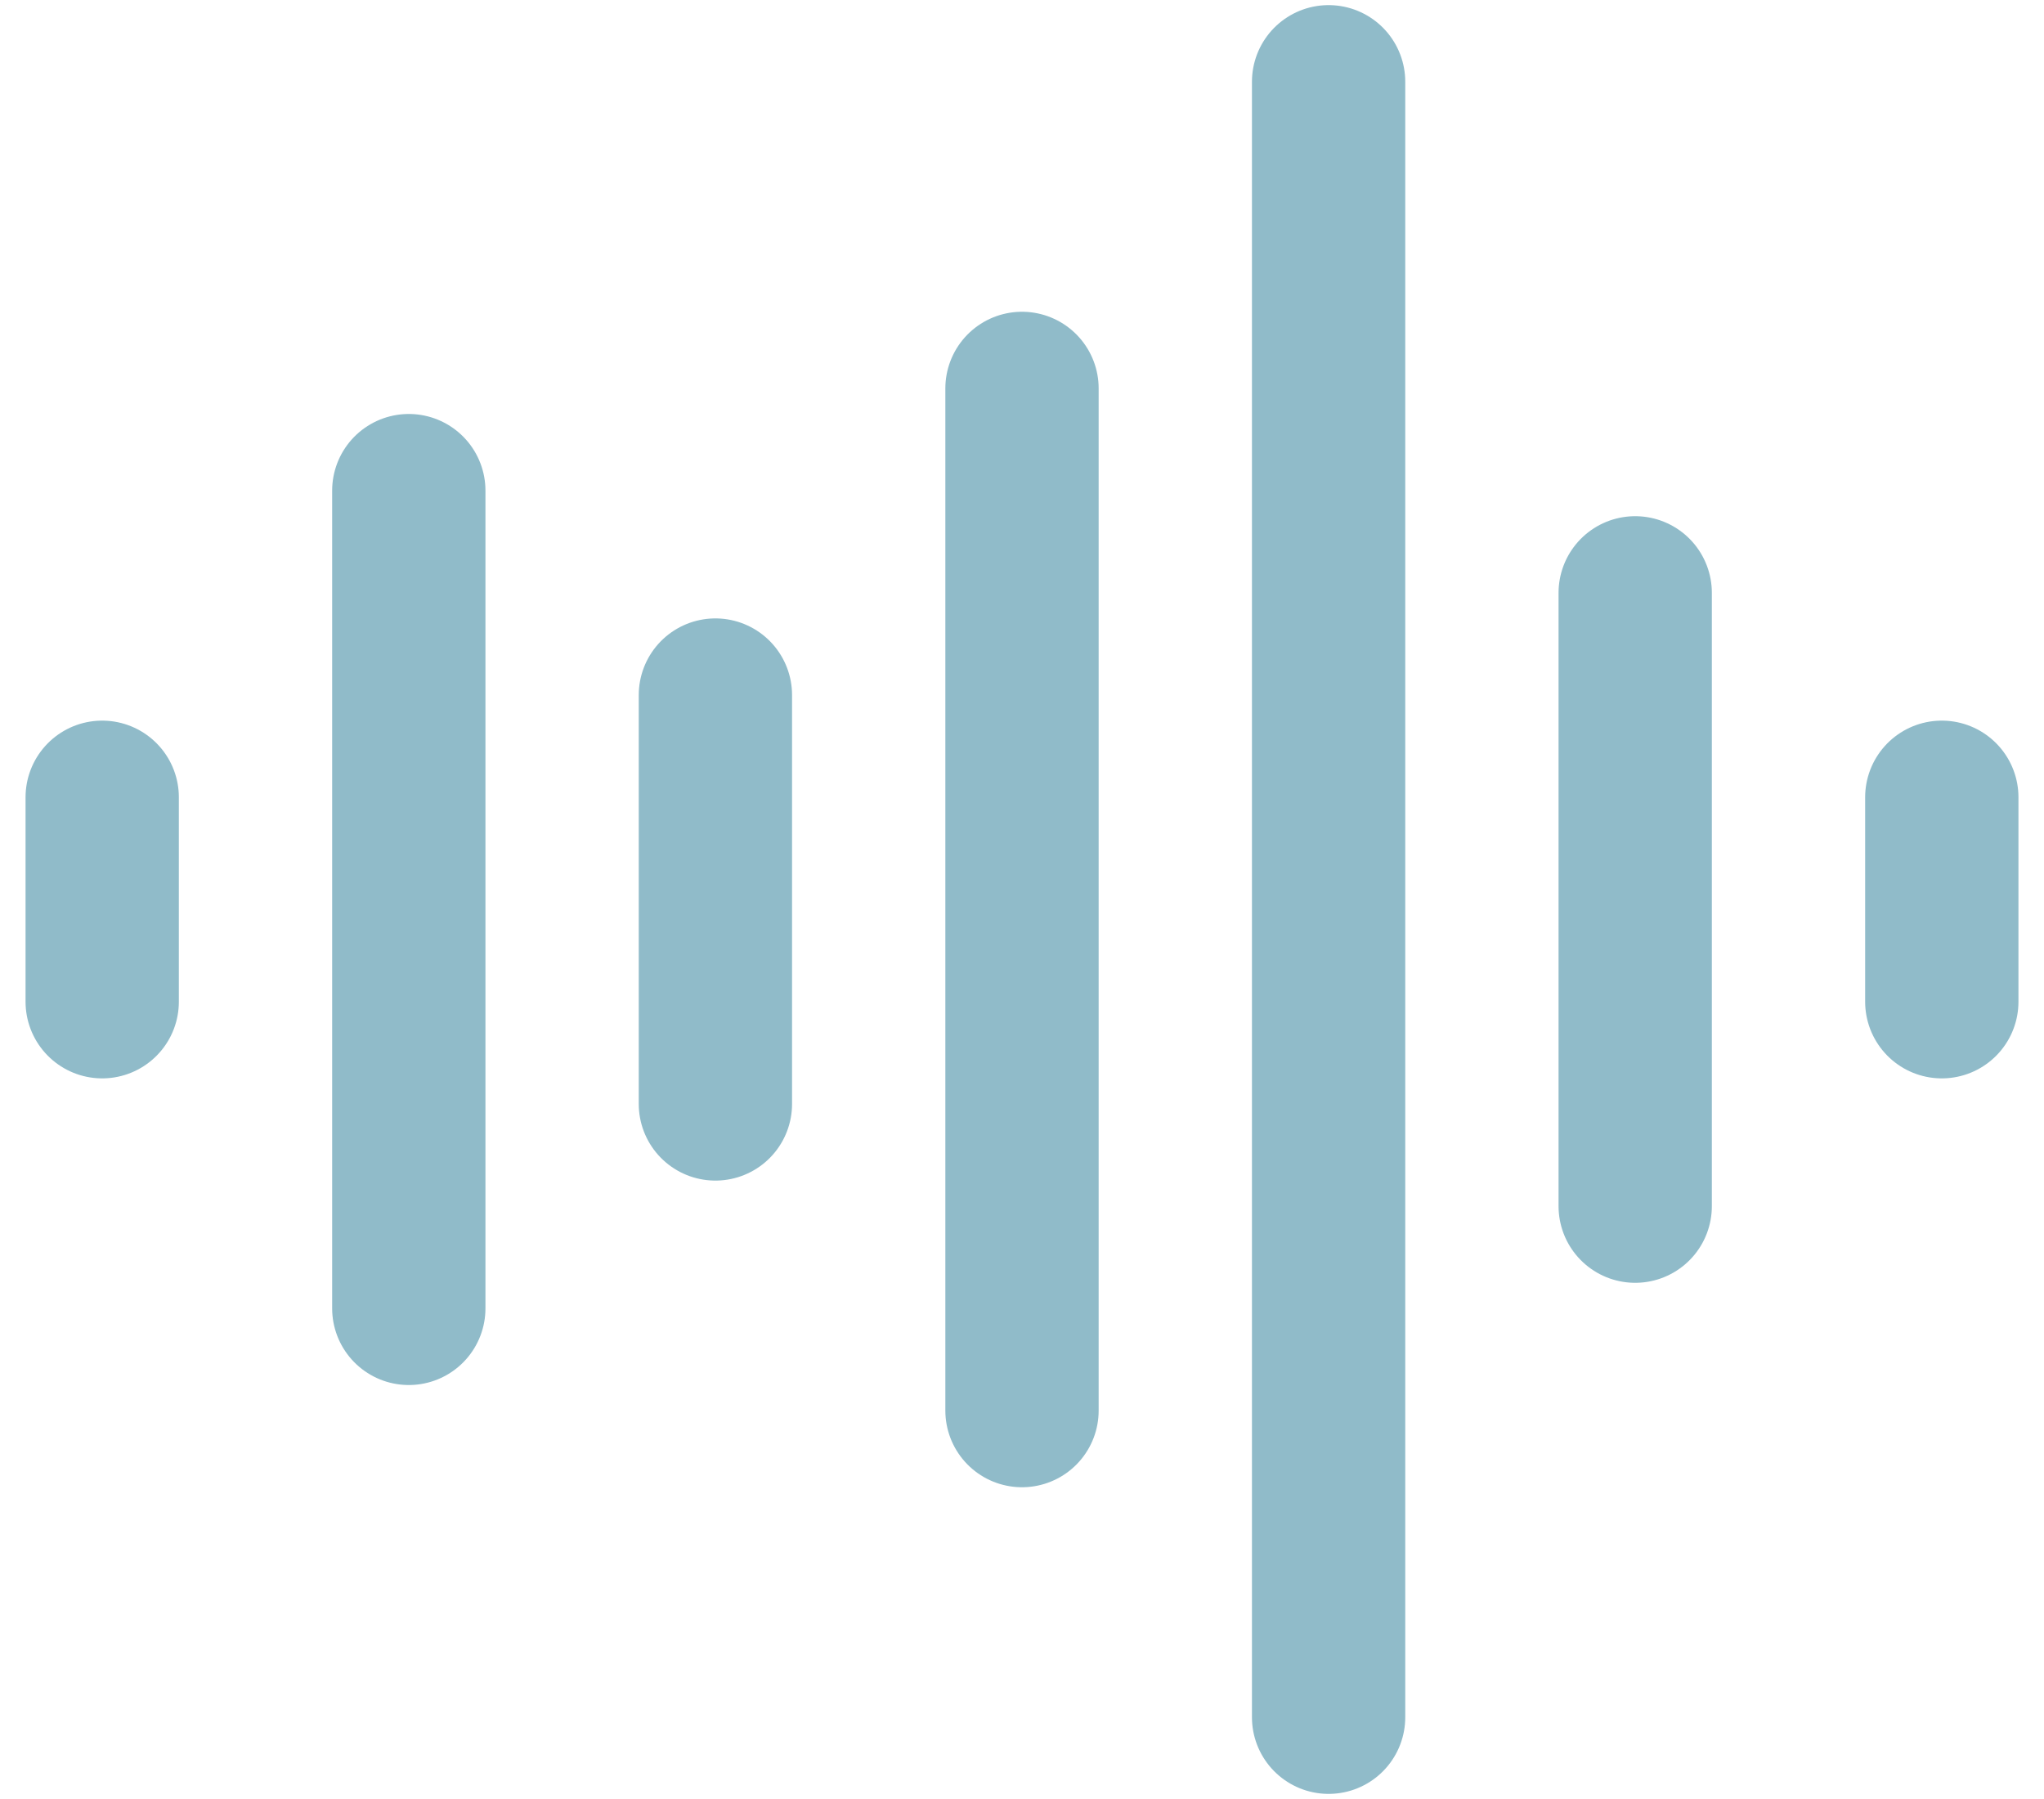
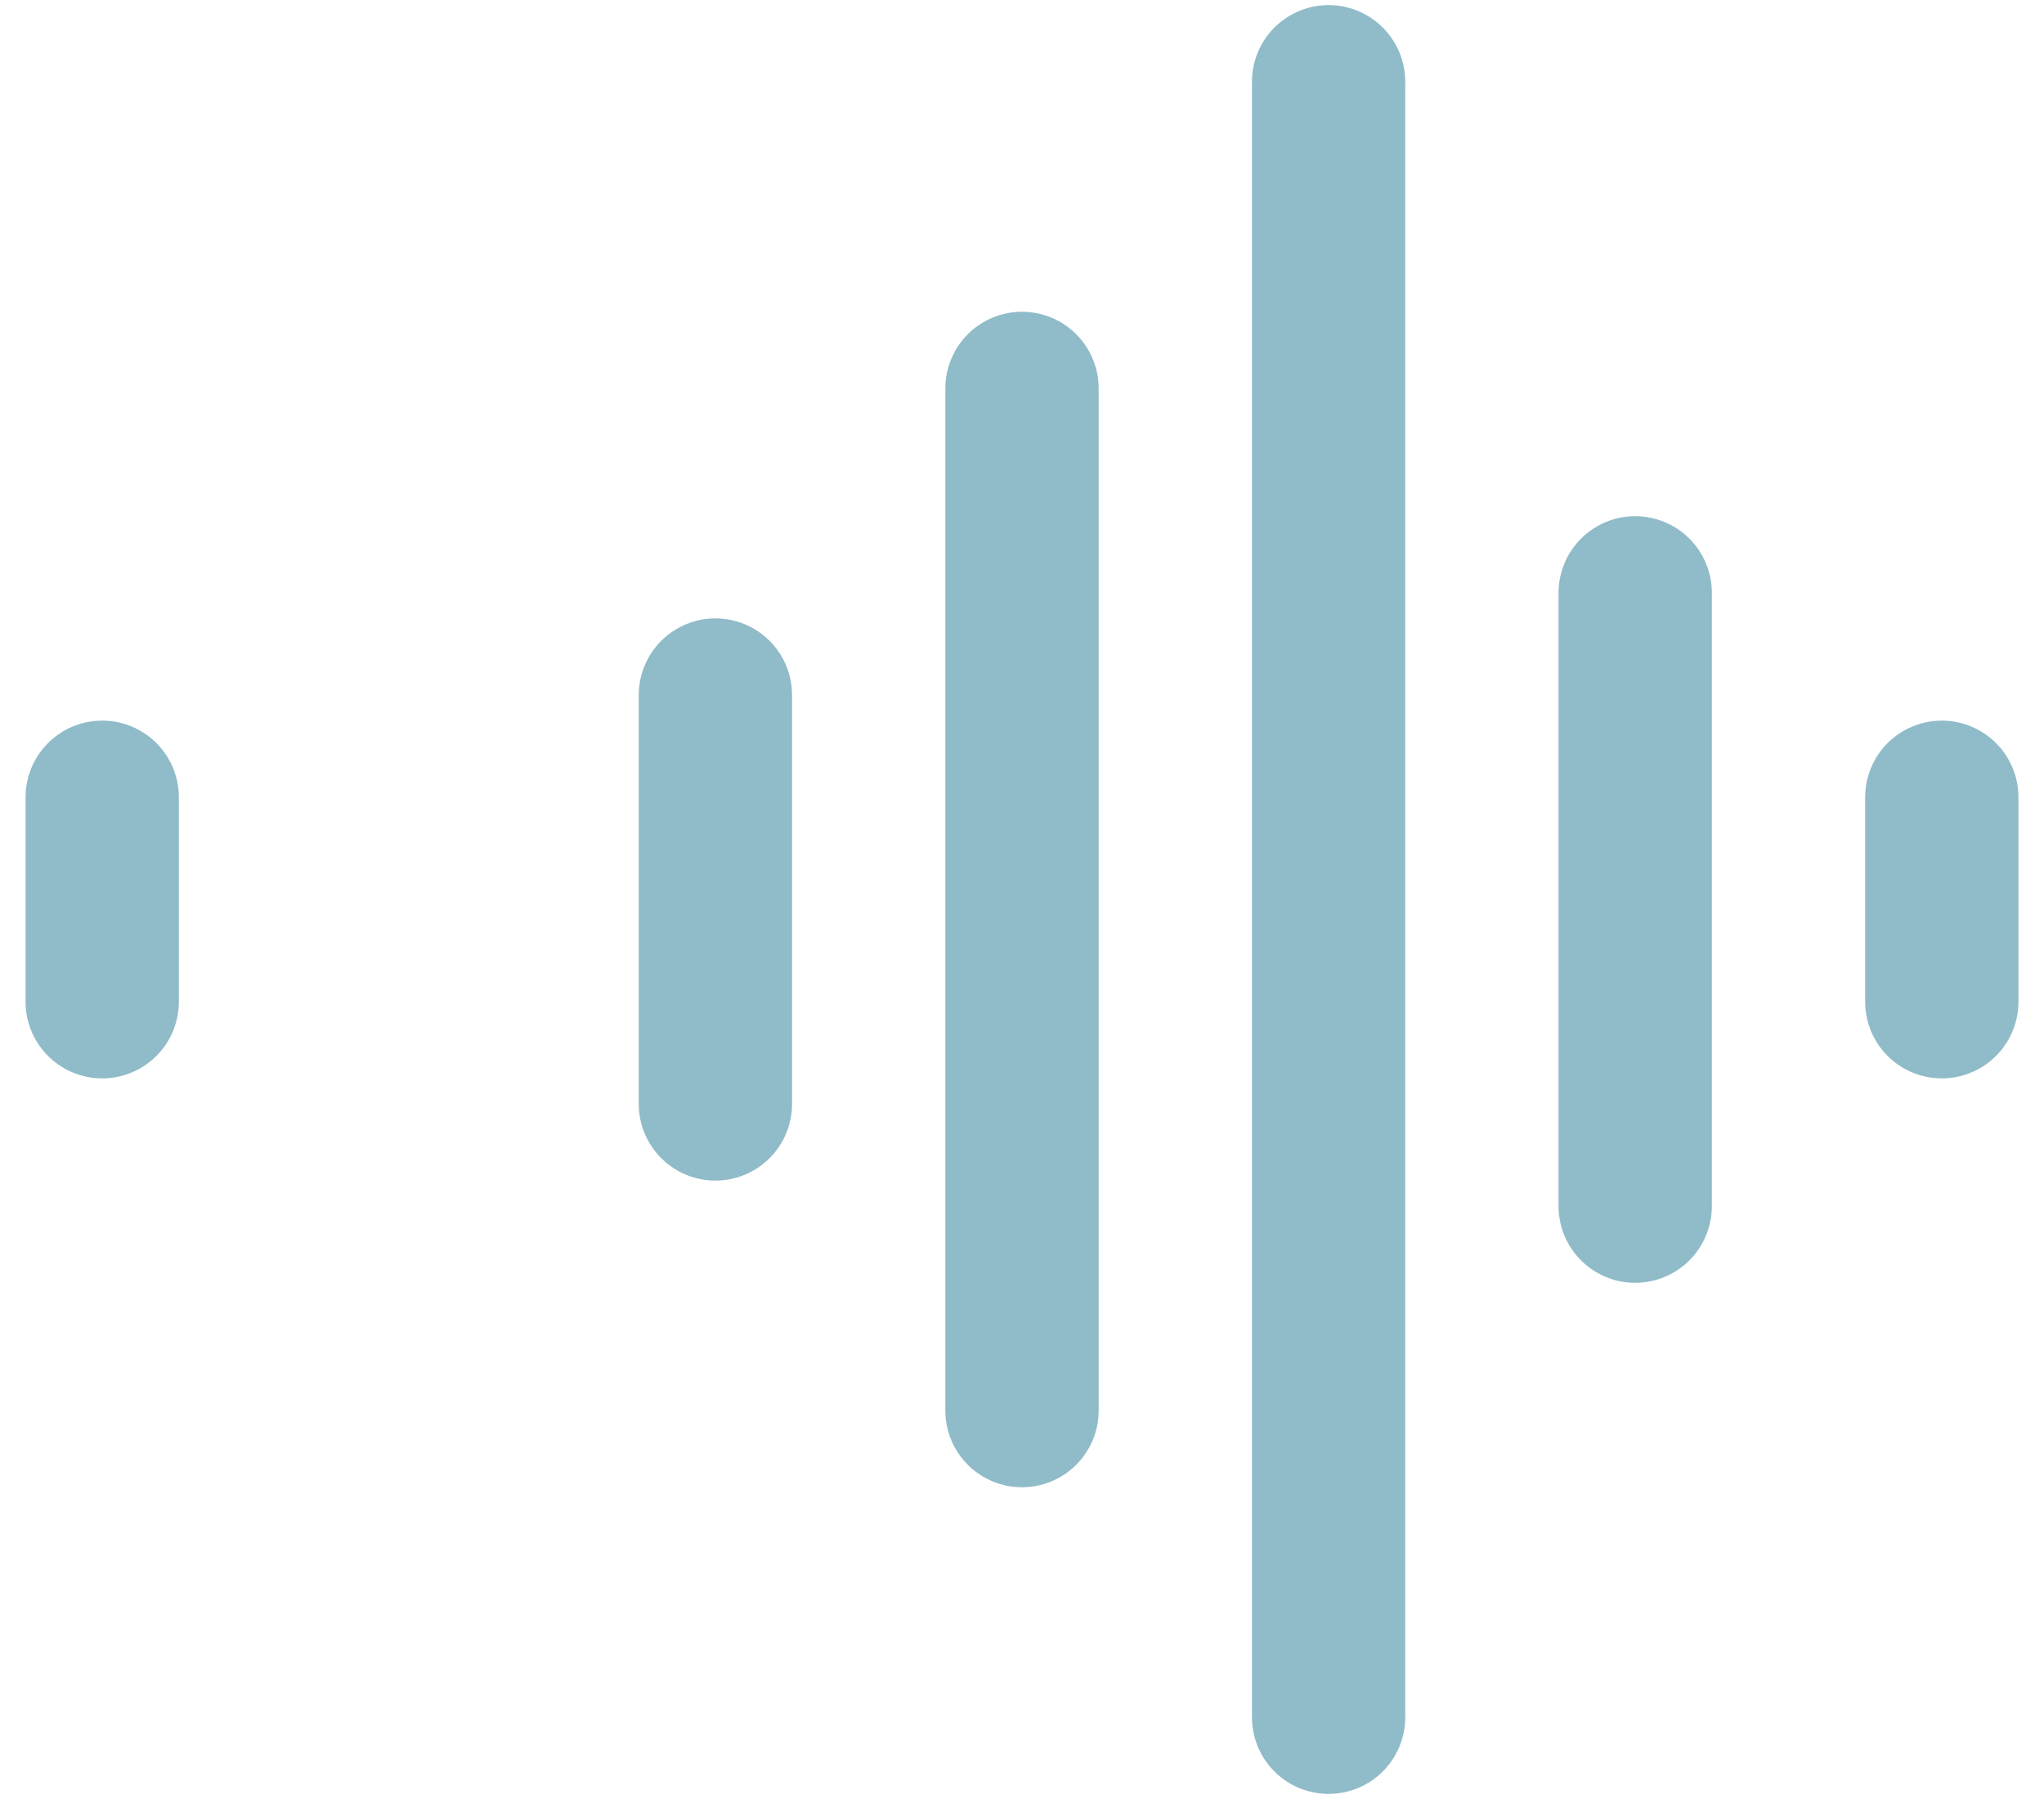
<svg xmlns="http://www.w3.org/2000/svg" fill="none" viewBox="0 0 50 44" height="44" width="50">
-   <path stroke-linejoin="round" stroke-linecap="round" stroke-width="3.75" stroke="#90BBC9" d="M2.5 19.5V24.5M10 12V32M17.5 17V27M25 9.5V34.5M32.5 2V42M40 14.5V29.5M47.5 19.5V24.5" />
+   <path stroke-linejoin="round" stroke-linecap="round" stroke-width="3.75" stroke="#90BBC9" d="M2.5 19.5V24.5M10 12M17.5 17V27M25 9.5V34.5M32.5 2V42M40 14.5V29.5M47.5 19.5V24.5" />
</svg>